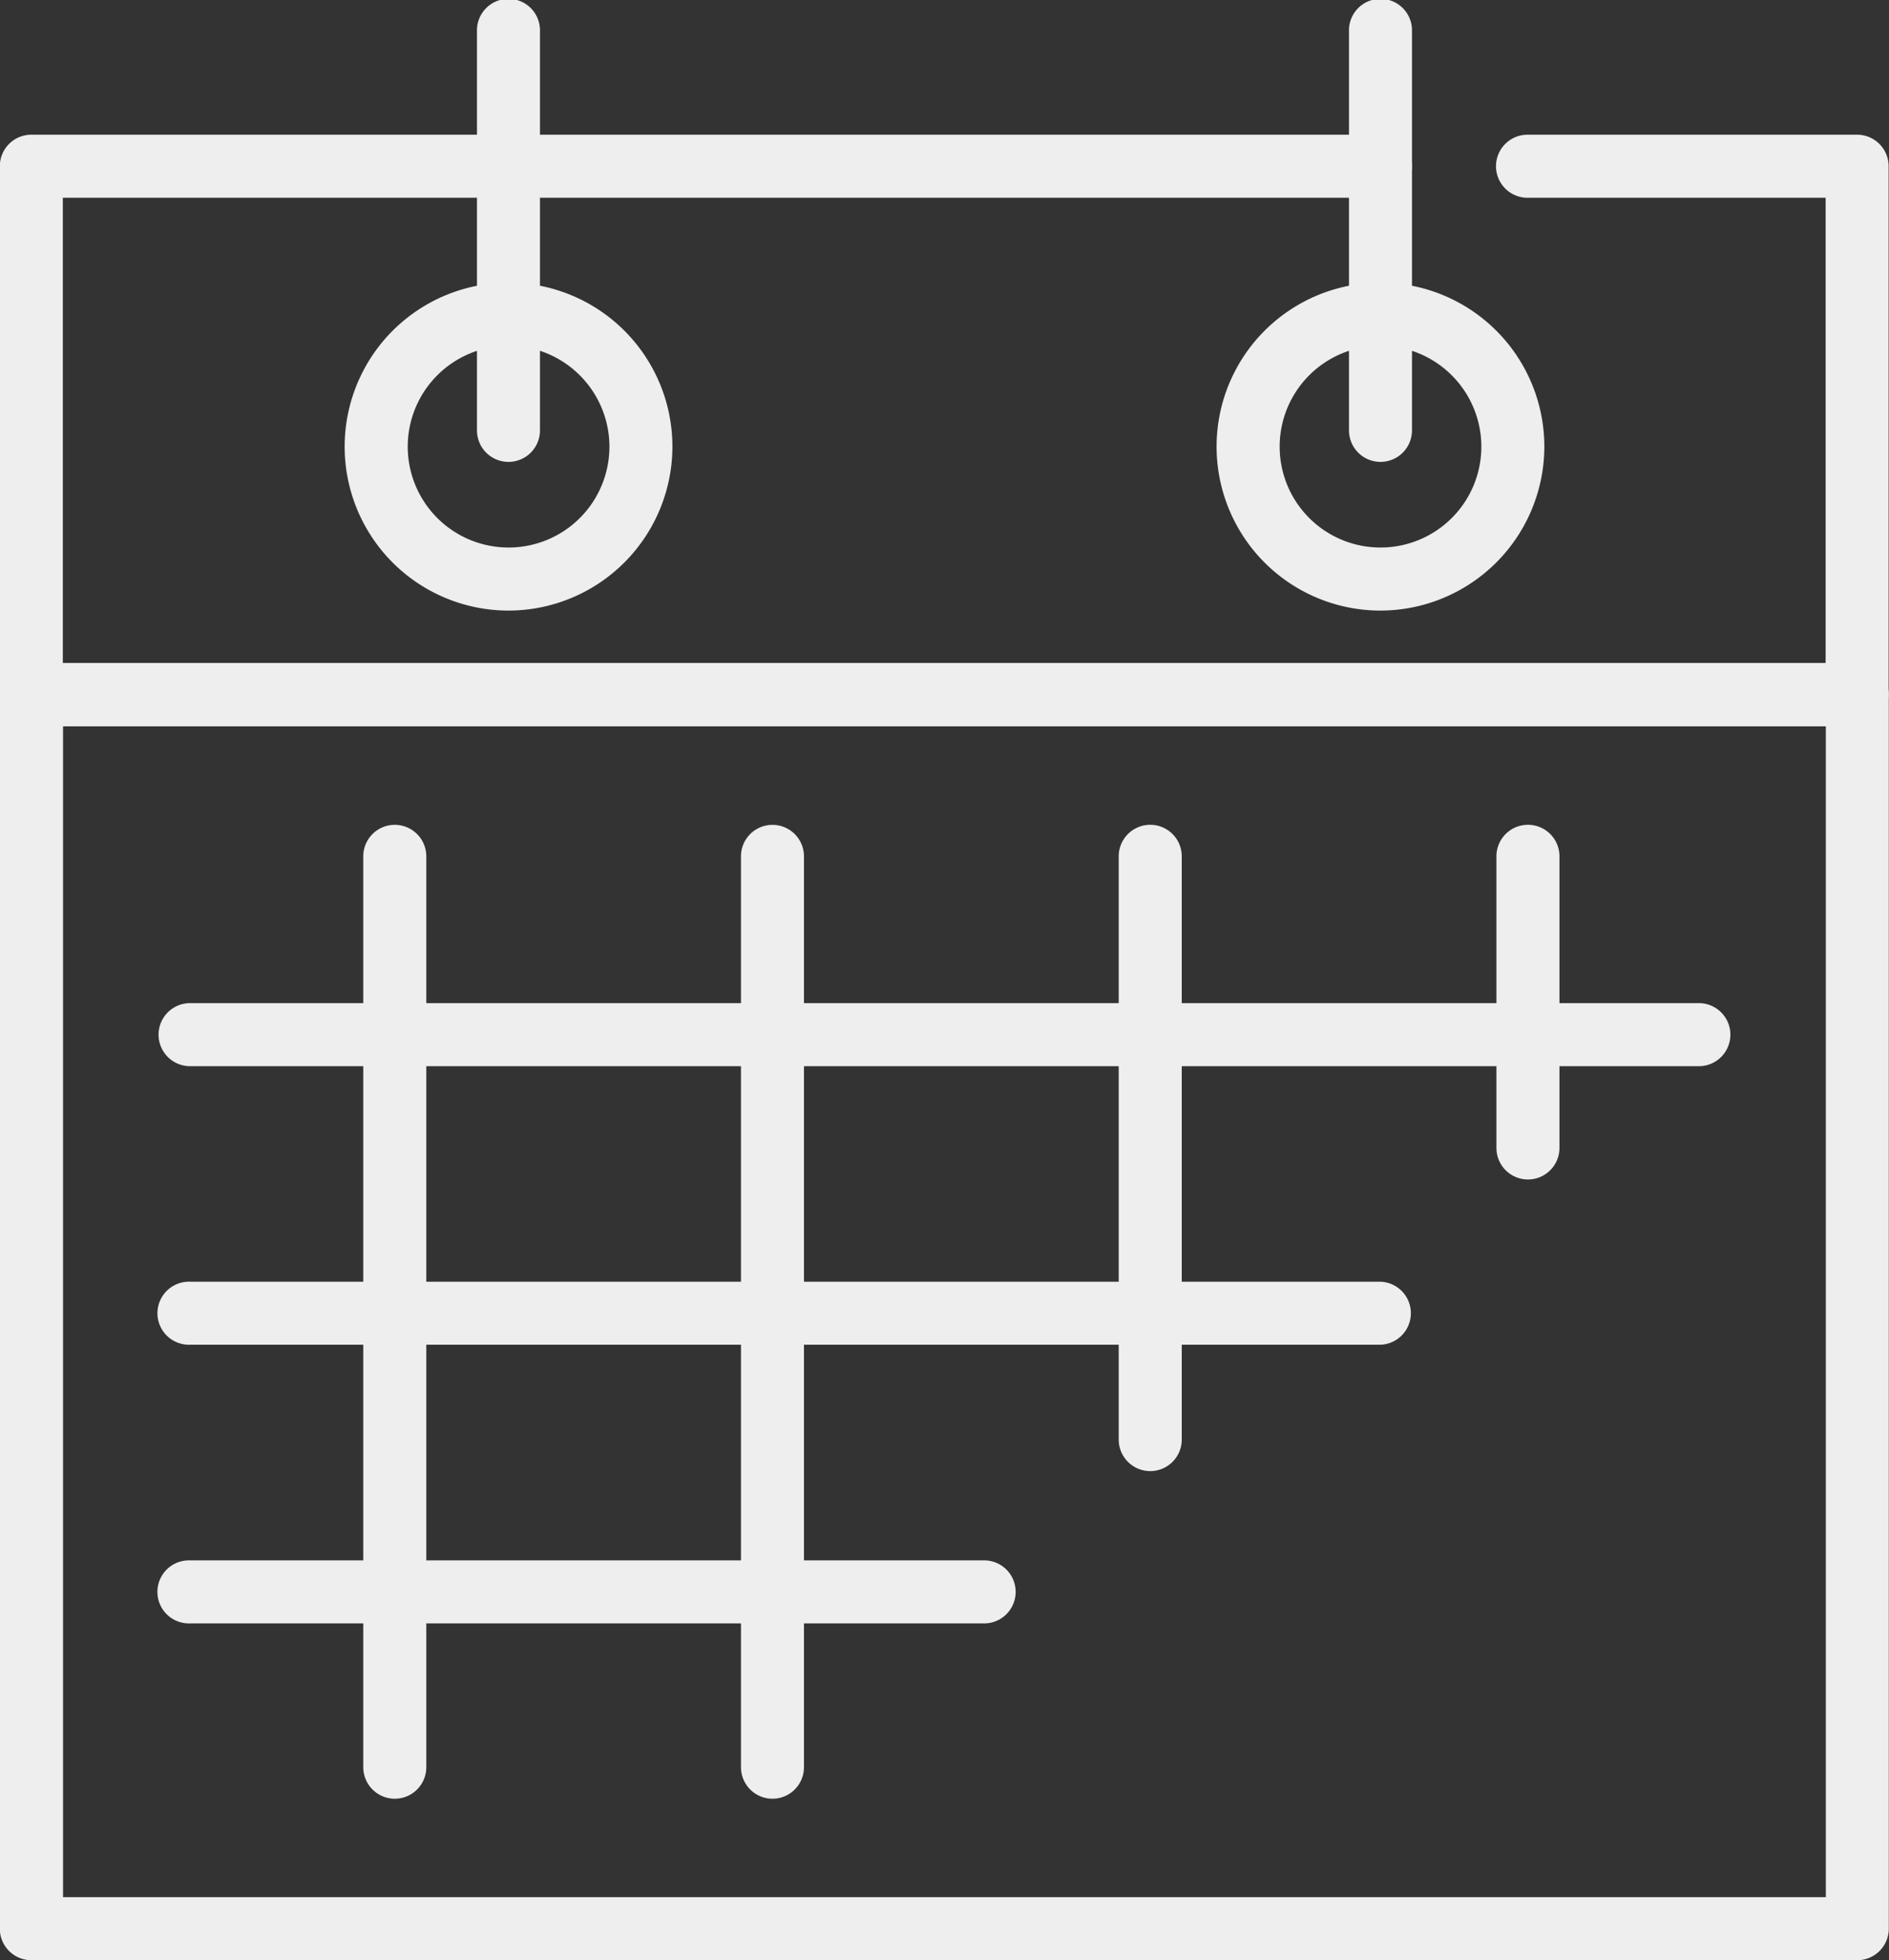
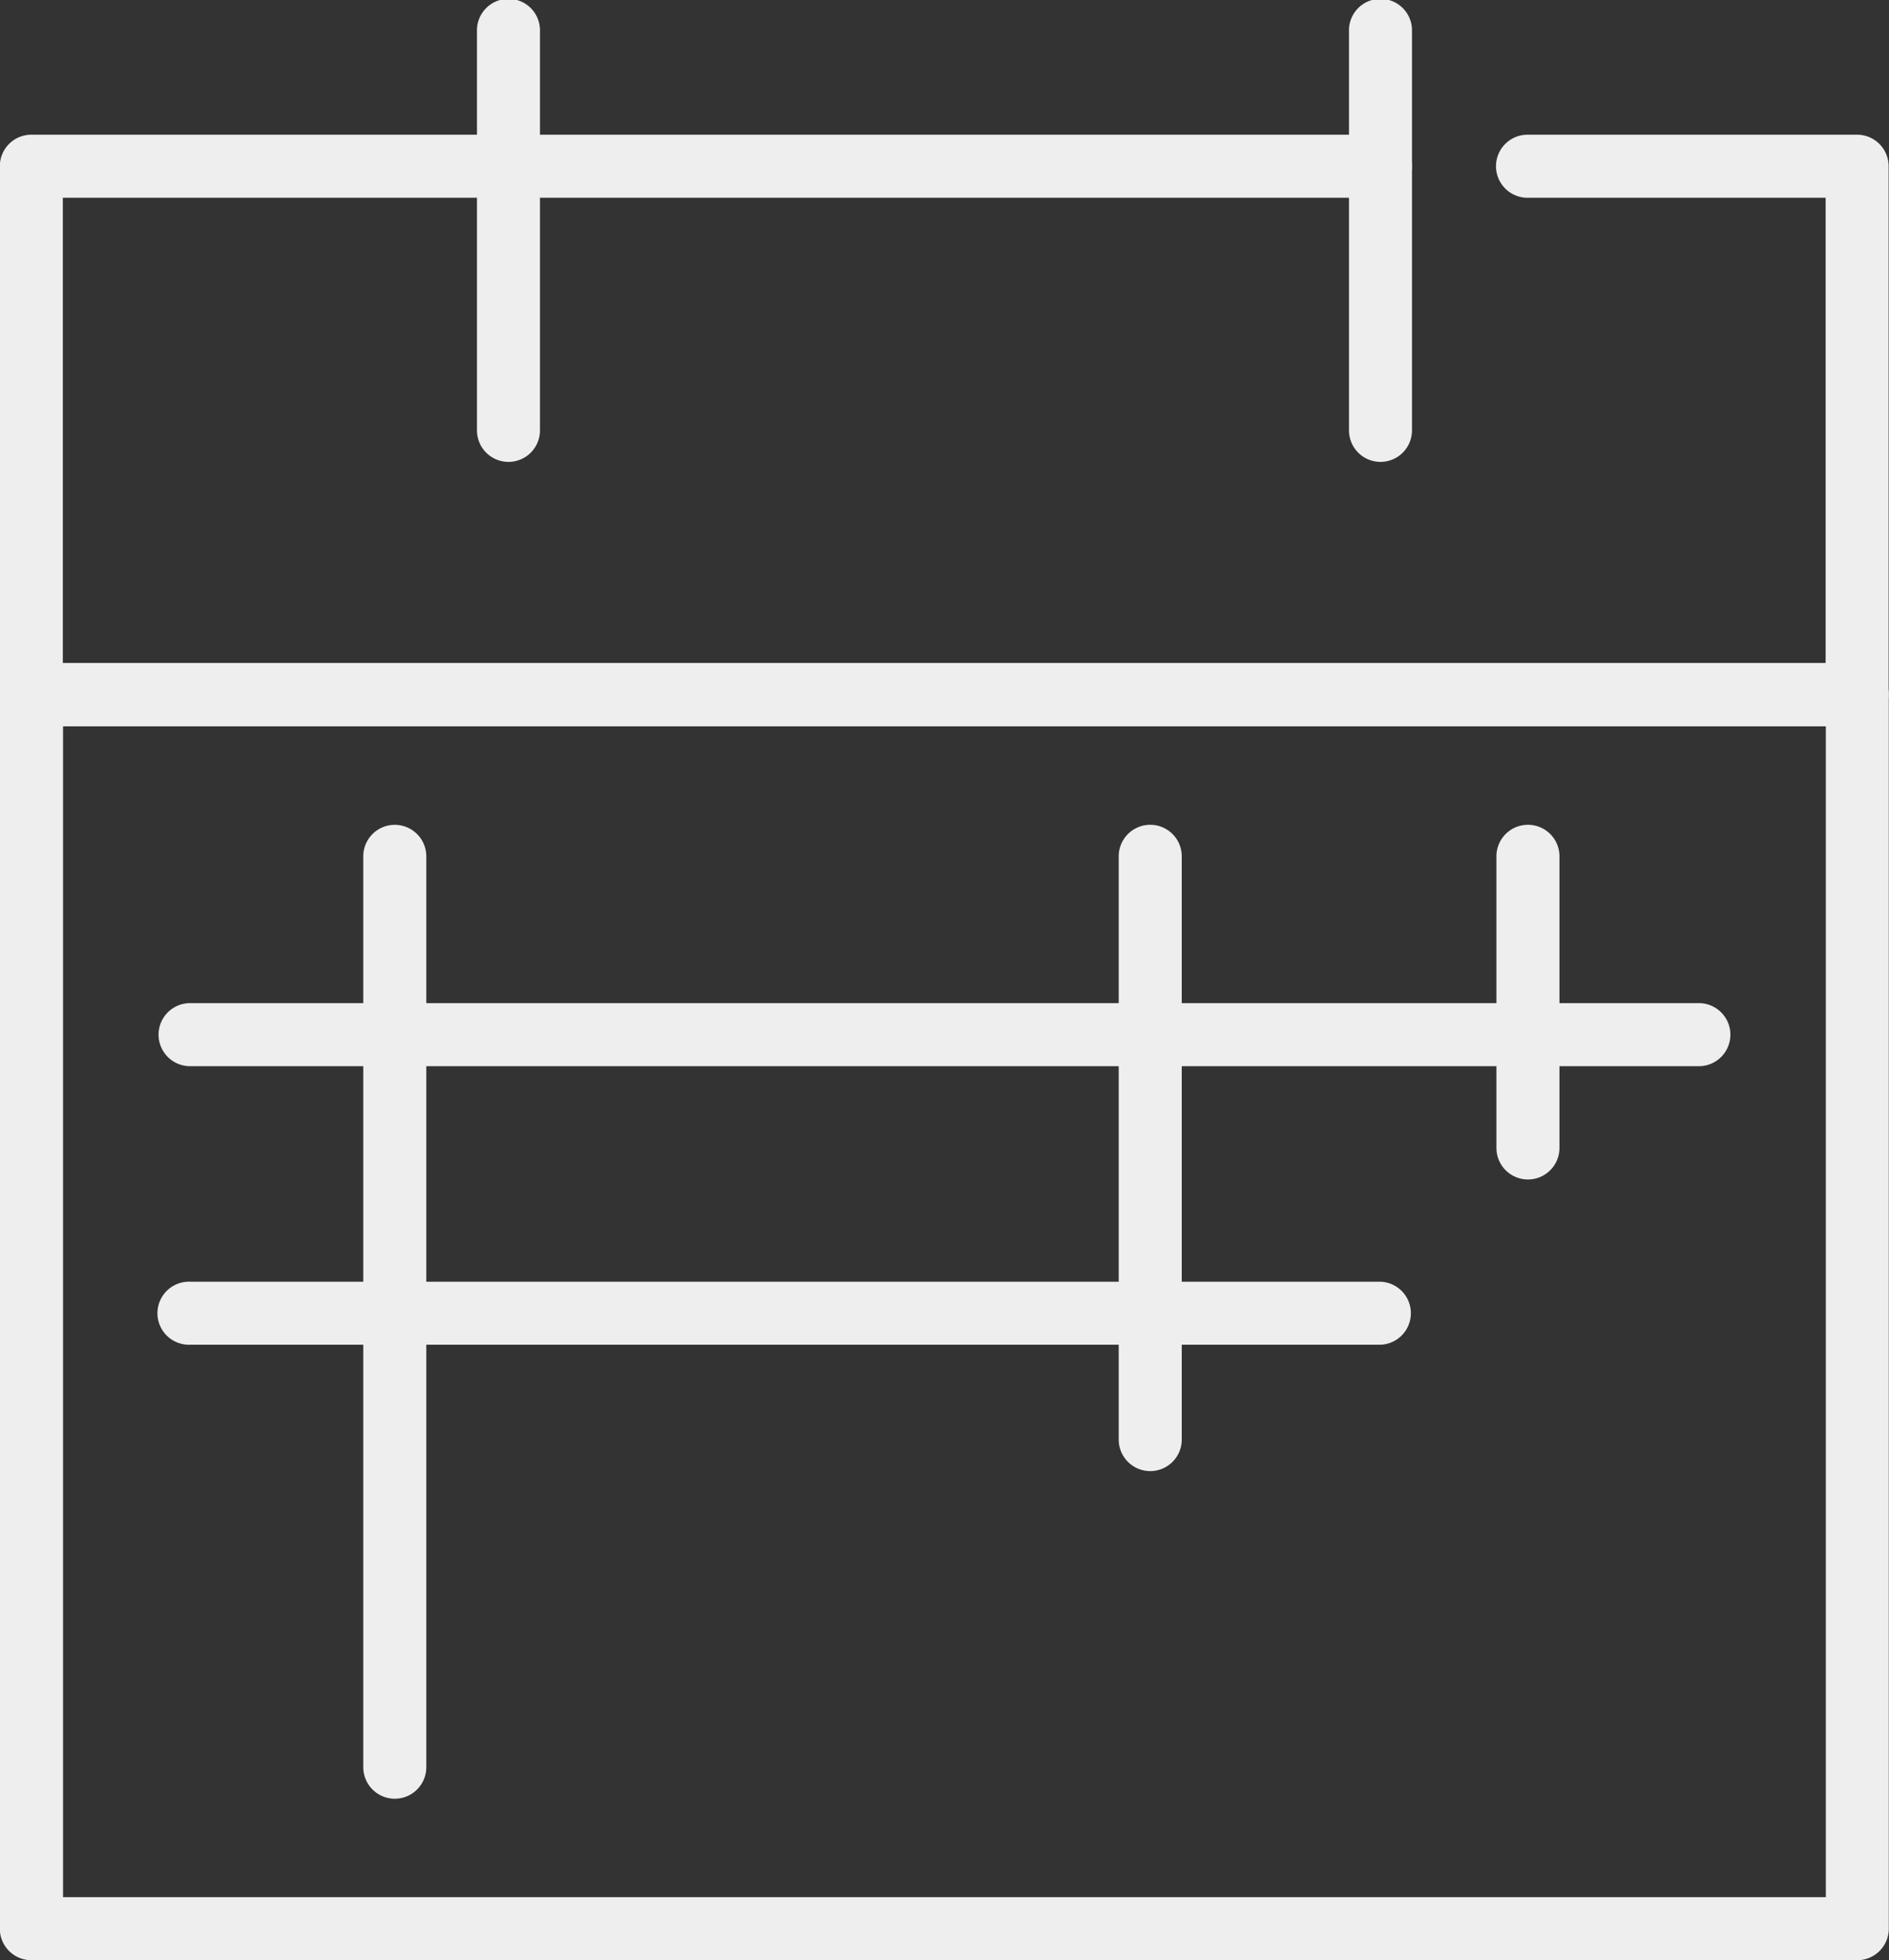
<svg xmlns="http://www.w3.org/2000/svg" width="44.471" height="46.134" viewBox="0 0 44.471 46.134">
  <rect x="0" y="0" width="44.471" height="46.134" fill="#333333" stroke="none" />
  <defs>
    <style>.a{fill:#eee;}</style>
  </defs>
  <g transform="translate(0 15.606)">
    <path class="a" d="M4999.792,4000.3H4956.8a.742.742,0,0,1-.741-.742v-29.044a.741.741,0,0,1,.741-.741h42.987a.742.742,0,0,1,.742.741v29.044A.742.742,0,0,1,4999.792,4000.3Zm-42.245-1.483h41.5V3971.26h-41.5Z" transform="translate(-4956.063 -3969.776)" />
  </g>
  <g transform="translate(0 3.166)">
    <path class="a" d="M4999.792,3941.778H4956.8a.742.742,0,0,1-.741-.742V3928.6a.742.742,0,0,1,.741-.742h31.76a.742.742,0,0,1,0,1.484h-31.018v10.957h41.5v-10.957h-7.018a.742.742,0,0,1,0-1.484h7.759a.742.742,0,0,1,.742.742v12.44A.742.742,0,0,1,4999.792,3941.778Z" transform="translate(-4956.063 -3927.854)" />
  </g>
  <g transform="translate(8.114 6.653)">
    <g transform="translate(20.528)">
-       <path class="a" d="M5056.442,3947.319a3.858,3.858,0,1,1,3.857-3.858A3.863,3.863,0,0,1,5056.442,3947.319Zm0-6.232a2.374,2.374,0,1,0,2.374,2.374A2.376,2.376,0,0,0,5056.442,3941.087Z" transform="translate(-5052.584 -3939.603)" />
-     </g>
-     <path class="a" d="M4987.265,3947.319a3.858,3.858,0,1,1,3.857-3.858A3.863,3.863,0,0,1,4987.265,3947.319Zm0-6.232a2.374,2.374,0,1,0,2.374,2.374A2.377,2.377,0,0,0,4987.265,3941.087Z" transform="translate(-4983.406 -3939.603)" />
+       </g>
  </g>
  <g transform="translate(31.758)">
    <path class="a" d="M5063.825,3928.055a.742.742,0,0,1-.741-.742v-9.386a.742.742,0,1,1,1.483,0v9.386A.742.742,0,0,1,5063.825,3928.055Z" transform="translate(-5063.084 -3917.185)" />
  </g>
  <g transform="translate(11.229)">
    <path class="a" d="M4994.647,3928.055a.742.742,0,0,1-.741-.742v-9.386a.742.742,0,1,1,1.483,0v9.386A.742.742,0,0,1,4994.647,3928.055Z" transform="translate(-4993.906 -3917.185)" />
  </g>
  <g transform="translate(3.734 19.411)">
    <g transform="translate(4.818 0)">
      <path class="a" d="M4985.623,4005.517a.743.743,0,0,1-.742-.742v-21.435a.742.742,0,0,1,1.484,0v21.435A.742.742,0,0,1,4985.623,4005.517Z" transform="translate(-4984.881 -3982.598)" />
    </g>
    <g transform="translate(13.711 0)">
-       <path class="a" d="M5015.589,4005.517a.742.742,0,0,1-.741-.742v-21.435a.741.741,0,1,1,1.483,0v21.435A.742.742,0,0,1,5015.589,4005.517Z" transform="translate(-5014.849 -3982.598)" />
-     </g>
+       </g>
    <g transform="translate(22.602 0)">
      <path class="a" d="M5045.556,3997.807a.742.742,0,0,1-.742-.742v-13.726a.742.742,0,0,1,1.484,0v13.726A.742.742,0,0,1,5045.556,3997.807Z" transform="translate(-5044.813 -3982.598)" />
    </g>
    <g transform="translate(31.495 0)">
      <path class="a" d="M5075.521,3990.944a.742.742,0,0,1-.742-.742v-6.863a.742.742,0,0,1,1.484,0v6.863A.742.742,0,0,1,5075.521,3990.944Z" transform="translate(-5074.779 -3982.598)" />
    </g>
    <g transform="translate(0 4.196)">
      <path class="a" d="M5004.907,3998.221h-35.52a.742.742,0,0,1,0-1.484h35.52a.742.742,0,0,1,0,1.484Z" transform="translate(-4968.646 -3996.737)" />
    </g>
    <g transform="translate(0 10.752)">
      <path class="a" d="M4997.412,4020.315h-28.024a.742.742,0,1,1,0-1.483h28.024a.742.742,0,0,1,0,1.483Z" transform="translate(-4968.646 -4018.832)" />
    </g>
    <g transform="translate(0 17.309)">
-       <path class="a" d="M4988.108,4042.411h-18.721a.742.742,0,1,1,0-1.483h18.721a.742.742,0,0,1,0,1.483Z" transform="translate(-4968.646 -4040.927)" />
-     </g>
+       </g>
  </g>
</svg>